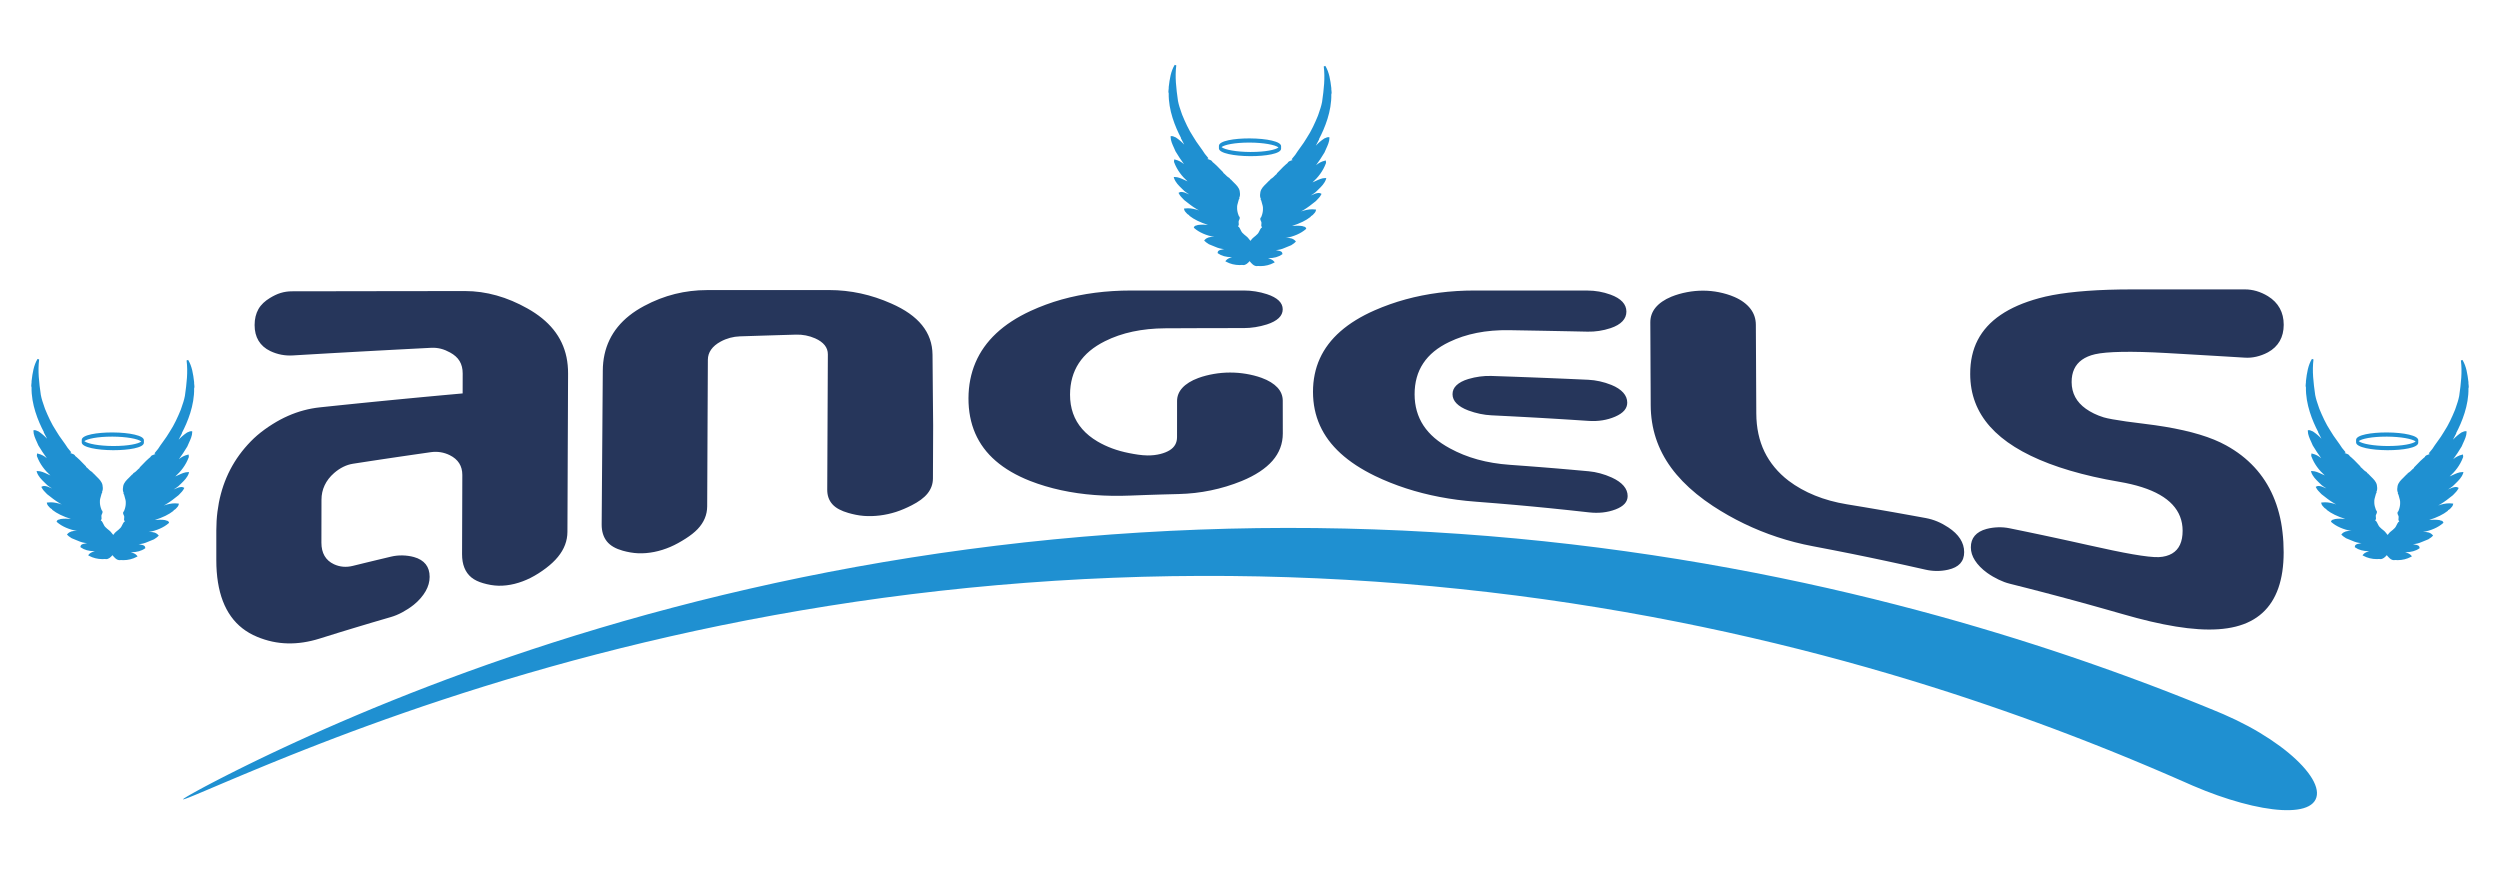
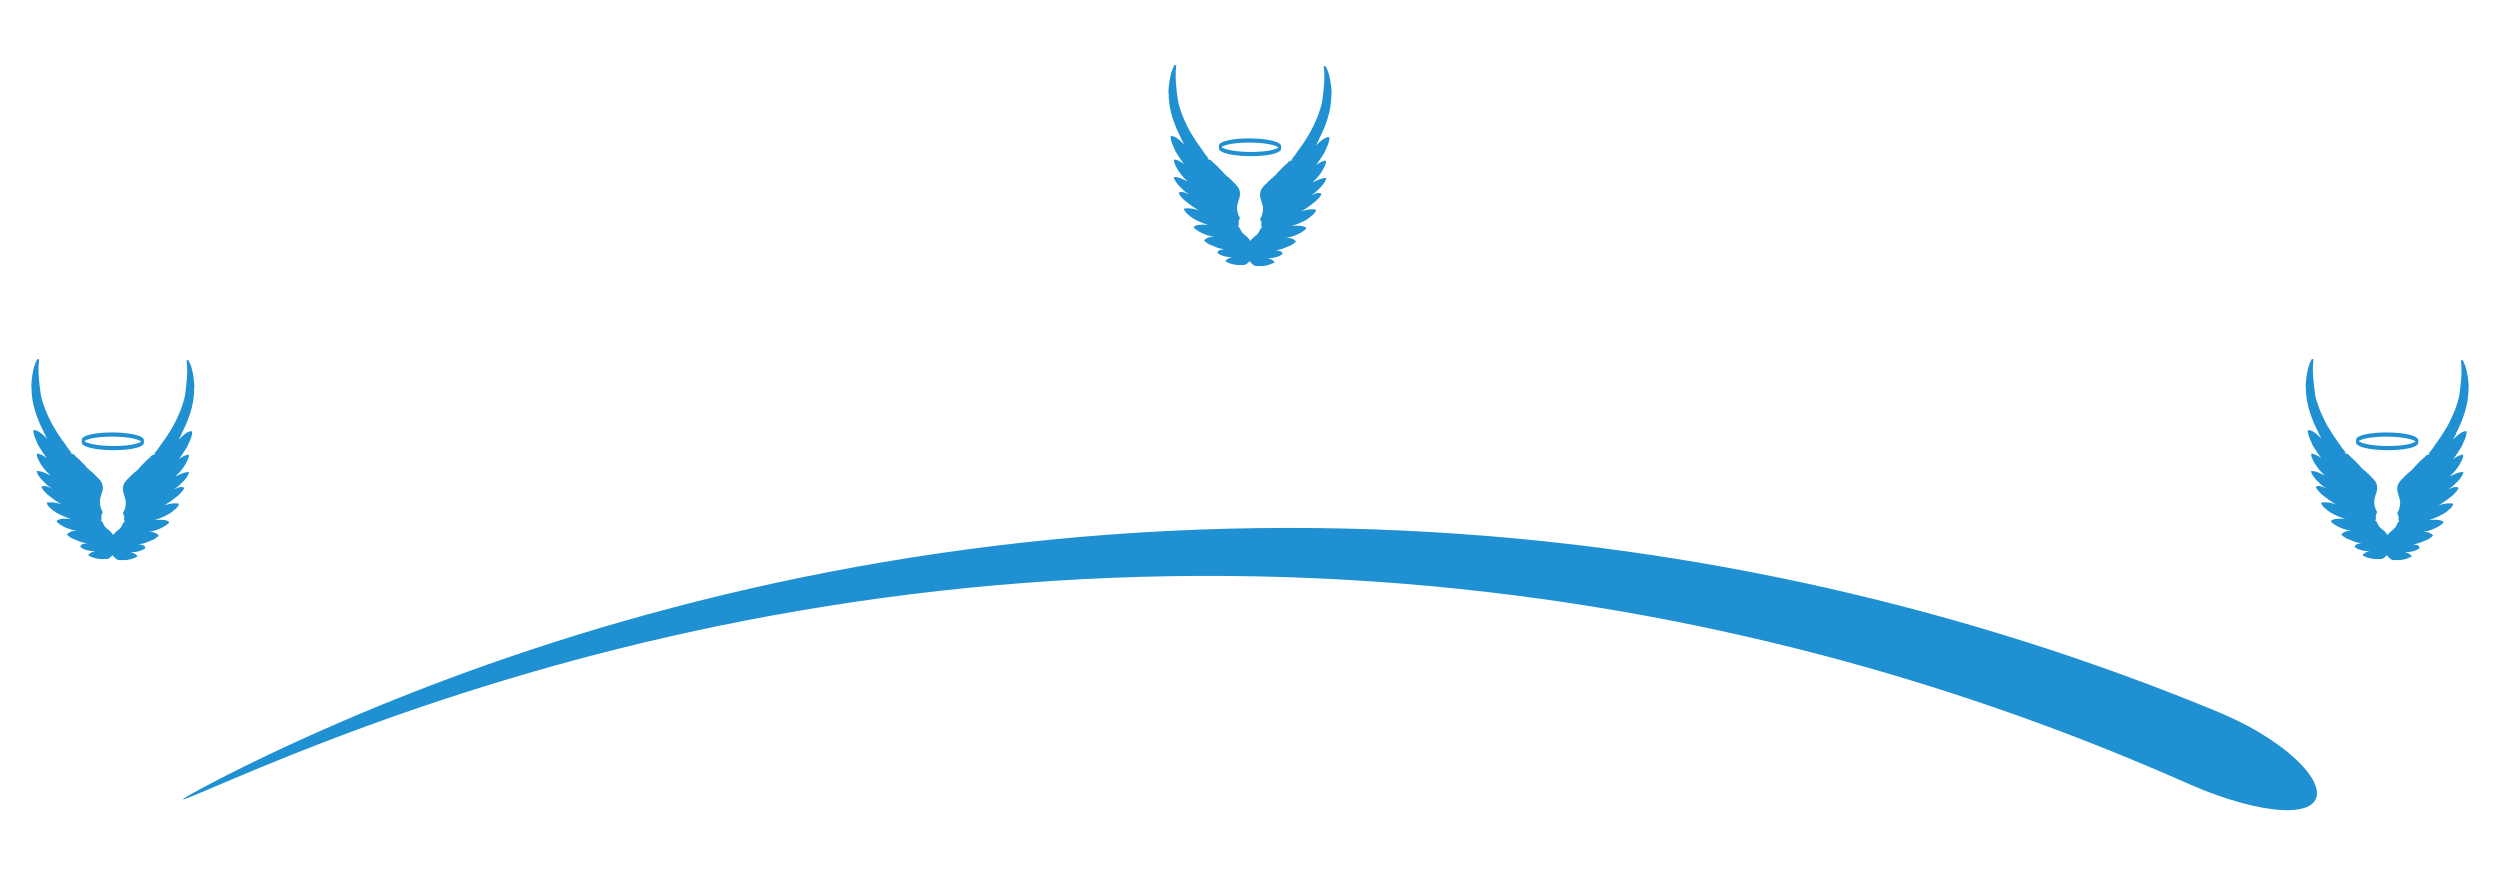
<svg xmlns="http://www.w3.org/2000/svg" version="1.1" id="Layer_1" x="0px" y="0px" width="200px" height="70px" viewBox="0 0 200 70" style="enable-background:new 0 0 200 70;" xml:space="preserve">
  <path id="color2" style="fill:#1F90D1;" d="M99.995,12.492l0.073,0h0.001c1.156,0,2.406-0.185,2.418-0.592l0.001-0.201  c0.001-0.185-0.25-0.338-0.747-0.454c-0.456-0.107-1.073-0.168-1.736-0.172l-0.073-0.001c-1.163,0-2.415,0.186-2.418,0.596  l-0.001,0.202C97.519,12.268,98.766,12.484,99.995,12.492z M99.933,11.407h0.069c1.06,0.007,2.009,0.171,2.278,0.39  c-0.237,0.186-1.04,0.361-2.213,0.361h-0.069c-1.061-0.007-2.009-0.171-2.278-0.39C97.957,11.583,98.759,11.407,99.933,11.407z   M93.497,7.463c-0.036-0.094-0.024-0.199-0.01-0.301c0.008-0.067,0.016-0.13,0.011-0.189l-0.001-0.007l0.001-0.007  c0.076-0.644,0.169-1.263,0.479-1.773l0.126,0.043c-0.117,0.925-0.007,1.836,0.136,2.842c0.063,0.331,0.166,0.628,0.276,0.942  l0.062,0.176c0.228,0.551,0.511,1.191,0.884,1.752c0.148,0.264,0.337,0.524,0.52,0.777c0.139,0.193,0.284,0.393,0.404,0.586  l0.267,0.326c0.008,0.007,0.015,0.017,0.022,0.028l-0.085,0.064c0.01,0.003,0.021,0.007,0.027,0.007l0.027,0l0.013,0.007  c0.035,0.018,0.07,0.03,0.104,0.041c0.07,0.023,0.143,0.048,0.205,0.125l0.01,0.012l0.004,0.015  c0.005,0.021,0.054,0.059,0.087,0.085c0.024,0.018,0.048,0.037,0.065,0.053c0.157,0.132,0.299,0.281,0.437,0.425  c0.087,0.091,0.174,0.183,0.265,0.269l0.035,0.034l-0.014,0.03l0.019,0.014c0.072,0.051,0.131,0.111,0.189,0.169  c0.067,0.067,0.129,0.13,0.201,0.175c0.104,0.049,0.146,0.112,0.156,0.178l0.025-0.035l0.057,0.066  c0.064,0.075,0.138,0.146,0.215,0.22c0.192,0.185,0.392,0.378,0.458,0.655c0.027,0.162,0.048,0.322-0.003,0.483l-0.014,0.046  l-0.027,0.001c0.018,0.027,0.027,0.055,0.021,0.085c-0.005,0.027-0.02,0.051-0.043,0.07c-0.016,0.072-0.038,0.148-0.06,0.22  c-0.041,0.139-0.084,0.282-0.079,0.404l0.004,0.094l-0.006-0.003c0.008,0.194,0.047,0.375,0.119,0.554l0.024,0.06l-0.007,0.003  l0.002,0.002c0.132,0.095,0.068,0.227,0.026,0.316c-0.025,0.053-0.051,0.107-0.041,0.144l0.003,0.015l-0.003,0.014  c-0.003,0.02,0.002,0.054,0.007,0.085c0.01,0.063,0.027,0.172-0.052,0.222l0.004,0.017l0.005,0.021l0.005,0.026l0.037-0.014  l0.03,0.042c0.055,0.078,0.091,0.152,0.126,0.224c0.05,0.102,0.092,0.191,0.182,0.269l0.08,0.07l-0.006,0.002  c0.032,0.027,0.064,0.054,0.098,0.08c0.107,0.084,0.219,0.172,0.307,0.298c0.043,0.058,0.081,0.102,0.115,0.141  c0.003,0.004,0.006,0.007,0.01,0.011c0.018-0.021,0.036-0.043,0.055-0.069c0.088-0.126,0.2-0.213,0.307-0.298  c0.034-0.026,0.066-0.053,0.098-0.08l-0.006-0.003l0.08-0.07c0.089-0.079,0.132-0.167,0.182-0.269  c0.034-0.072,0.07-0.146,0.126-0.223l0.03-0.042l0.037,0.013l0.006-0.026l0.005-0.021l0.004-0.017  c-0.08-0.05-0.063-0.159-0.052-0.222c0.005-0.03,0.01-0.065,0.007-0.084l-0.003-0.015l0.004-0.014  c0.009-0.037-0.017-0.091-0.042-0.144c-0.043-0.088-0.106-0.221,0.026-0.315l0.002-0.002l-0.007-0.003l0.024-0.059  c0.072-0.179,0.111-0.359,0.119-0.553l-0.006,0.002l0.004-0.094c0.005-0.122-0.037-0.265-0.079-0.404  c-0.021-0.073-0.044-0.149-0.059-0.221c-0.023-0.019-0.038-0.043-0.043-0.07c-0.006-0.029,0.004-0.058,0.021-0.085l-0.027-0.001  l-0.015-0.046c-0.051-0.161-0.03-0.32-0.002-0.482c0.066-0.277,0.266-0.47,0.458-0.655c0.077-0.074,0.15-0.144,0.215-0.219  l0.057-0.066l0.024,0.035c0.011-0.066,0.053-0.129,0.156-0.178c0.072-0.045,0.135-0.108,0.201-0.175  c0.059-0.058,0.118-0.118,0.189-0.169l0.02-0.014l-0.015-0.03l0.035-0.034c0.091-0.087,0.178-0.178,0.265-0.27  c0.138-0.144,0.279-0.292,0.436-0.425c0.017-0.016,0.041-0.035,0.065-0.053c0.032-0.025,0.082-0.063,0.087-0.085l0.003-0.015  l0.01-0.012c0.063-0.077,0.135-0.101,0.205-0.125c0.033-0.011,0.068-0.023,0.103-0.041l0.015-0.007l0.026,0.001  c0.005-0.001,0.018-0.004,0.027-0.007l-0.086-0.064c0.009-0.011,0.016-0.02,0.023-0.028l0.267-0.326  c0.121-0.193,0.265-0.392,0.404-0.585c0.183-0.253,0.372-0.513,0.521-0.777c0.373-0.562,0.656-1.201,0.884-1.752l0.062-0.176  c0.109-0.314,0.213-0.611,0.276-0.943c0.143-1.006,0.251-1.917,0.135-2.842l0.126-0.044c0.31,0.51,0.403,1.13,0.479,1.773  l0.001,0.007l-0.001,0.007c-0.006,0.058,0.003,0.122,0.011,0.189c0.013,0.102,0.026,0.207-0.011,0.301  c0.027,1.353-0.516,2.687-0.984,3.578l0.009,0.024l-0.017,0.029c-0.073,0.126-0.137,0.255-0.198,0.379  c-0.016,0.032-0.032,0.063-0.048,0.095c0.201-0.216,0.426-0.408,0.672-0.572l0.008-0.006l0.01-0.003  c0.04-0.012,0.076-0.028,0.109-0.044c0.06-0.027,0.121-0.055,0.19-0.055c0.014,0,0.026,0.001,0.04,0.003l0.058,0.009v0.059  c-0.001,0.289-0.142,0.593-0.266,0.861c-0.048,0.104-0.094,0.202-0.129,0.293c-0.208,0.361-0.449,0.705-0.675,1.018  c0.204-0.173,0.453-0.304,0.706-0.361l0.075-0.017l0.007,0.077l0.01,0.106l0.001,0.015l-0.006,0.014  c-0.241,0.655-0.65,1.161-1.077,1.542c0.009-0.004,0.018-0.008,0.027-0.012c0.076-0.031,0.153-0.067,0.231-0.104  c0.244-0.113,0.496-0.231,0.749-0.231h0.095l-0.022,0.09c-0.114,0.339-0.366,0.585-0.61,0.822l-0.093,0.091  c-0.151,0.159-0.324,0.279-0.51,0.387c0.125-0.054,0.252-0.106,0.382-0.154l0.004-0.001l0.01-0.003  c0.075-0.019,0.153-0.039,0.231-0.039c0.064,0,0.121,0.014,0.171,0.041l0.057,0.032l-0.029,0.058  c-0.09,0.18-0.224,0.314-0.353,0.444c-0.029,0.03-0.06,0.06-0.088,0.089c-0.335,0.267-0.645,0.512-1.016,0.73  c-0.052,0.033-0.104,0.061-0.153,0.085c0.291-0.099,0.588-0.173,0.892-0.173c0.081,0,0.161,0.005,0.239,0.016l0.073,0.009  l-0.016,0.073c-0.028,0.127-0.114,0.215-0.191,0.292c-0.022,0.023-0.045,0.045-0.064,0.068c-0.032,0.031-0.065,0.05-0.095,0.066  c-0.027,0.015-0.059,0.032-0.061,0.046l-0.004,0.027l-0.021,0.017c-0.352,0.278-0.836,0.515-1.473,0.72  c0.133-0.013,0.27-0.021,0.405-0.021c0.146,0,0.284,0.009,0.413,0.028l0.019,0.002l0.018,0.014c0.008,0.006,0.042,0.013,0.063,0.018  c0.07,0.014,0.177,0.036,0.207,0.143l0.012,0.042l-0.032,0.028c-0.39,0.342-0.97,0.596-1.61,0.707  c0.045-0.002,0.09-0.004,0.135-0.004c0.195,0,0.444,0.027,0.639,0.239l0.041,0.045l-0.04,0.046  c-0.066,0.076-0.156,0.134-0.235,0.185c-0.035,0.023-0.069,0.044-0.098,0.066l-0.007,0.005l-0.009,0.003l-0.508,0.208  c-0.229,0.104-0.468,0.164-0.724,0.18c0.027,0.004,0.054,0.007,0.08,0.01l0.009,0.001l0.009,0.003  c0.032,0.013,0.076,0.02,0.122,0.029c0.13,0.023,0.307,0.057,0.32,0.239l0.003,0.039l-0.032,0.022  c-0.274,0.196-0.646,0.299-1.074,0.299c-0.019,0-0.036,0-0.054,0c0.192,0.057,0.382,0.123,0.495,0.269l0.049,0.063l-0.07,0.038  c-0.313,0.17-0.689,0.264-1.063,0.264c-0.071,0-0.14-0.003-0.207-0.01c-0.032,0.007-0.063,0.011-0.094,0.011  c-0.238,0-0.418-0.205-0.576-0.399c-0.141,0.166-0.302,0.316-0.506,0.316c-0.031,0-0.063-0.003-0.094-0.011  c-0.067,0.007-0.137,0.01-0.208,0.01c-0.373,0-0.751-0.093-1.063-0.264l-0.07-0.038l0.049-0.063  c0.113-0.145,0.303-0.212,0.495-0.269c-0.018,0-0.036,0.001-0.054,0.001c-0.428,0-0.8-0.104-1.075-0.299l-0.031-0.022l0.002-0.039  c0.014-0.182,0.191-0.215,0.32-0.239c0.046-0.008,0.09-0.016,0.123-0.029l0.008-0.003l0.009-0.001  c0.026-0.003,0.053-0.006,0.08-0.01c-0.256-0.016-0.495-0.076-0.724-0.18l-0.508-0.207l-0.008-0.004l-0.007-0.005  c-0.029-0.021-0.062-0.043-0.097-0.066c-0.08-0.052-0.17-0.11-0.236-0.186l-0.04-0.045l0.041-0.045  c0.194-0.212,0.443-0.24,0.639-0.24c0.045,0,0.09,0.002,0.135,0.004c-0.642-0.111-1.221-0.365-1.611-0.708l-0.032-0.028l0.012-0.042  c0.031-0.108,0.137-0.13,0.207-0.144c0.022-0.004,0.055-0.011,0.063-0.018l0.018-0.014L95.821,18  c0.129-0.018,0.269-0.028,0.413-0.028c0.136,0,0.272,0.008,0.405,0.021c-0.637-0.205-1.122-0.442-1.473-0.719l-0.021-0.017  l-0.003-0.027c-0.002-0.014-0.033-0.031-0.061-0.046c-0.029-0.016-0.062-0.034-0.094-0.065c-0.02-0.023-0.042-0.045-0.064-0.068  c-0.077-0.078-0.163-0.165-0.19-0.292l-0.016-0.072l0.074-0.009c0.078-0.011,0.159-0.016,0.239-0.016  c0.303,0,0.601,0.074,0.892,0.173c-0.05-0.024-0.102-0.052-0.153-0.085c-0.372-0.218-0.681-0.464-1.016-0.73  c-0.029-0.03-0.059-0.06-0.088-0.089c-0.129-0.13-0.263-0.264-0.353-0.444l-0.029-0.059l0.057-0.031  c0.05-0.028,0.106-0.042,0.17-0.042c0.079,0,0.157,0.02,0.232,0.039l0.01,0.002l0.003,0.002c0.13,0.048,0.256,0.1,0.382,0.154  c-0.185-0.107-0.358-0.229-0.509-0.387l-0.093-0.091c-0.244-0.238-0.496-0.483-0.61-0.822L93.9,14.161h0.095  c0.253,0,0.505,0.118,0.749,0.231c0.079,0.037,0.156,0.073,0.231,0.104c0.009,0.003,0.019,0.008,0.028,0.012  c-0.427-0.381-0.836-0.888-1.078-1.542l-0.005-0.014l0.001-0.016l0.009-0.105l0.007-0.078l0.076,0.017  c0.252,0.056,0.502,0.187,0.706,0.361c-0.226-0.314-0.466-0.658-0.675-1.018c-0.036-0.092-0.081-0.19-0.129-0.293  c-0.124-0.269-0.264-0.573-0.265-0.862v-0.058l0.058-0.009c0.013-0.002,0.026-0.003,0.04-0.003c0.069,0,0.131,0.029,0.191,0.056  c0.033,0.016,0.069,0.032,0.109,0.044l0.01,0.003l0.008,0.005c0.246,0.165,0.47,0.356,0.671,0.573  c-0.015-0.032-0.031-0.063-0.047-0.095c-0.062-0.125-0.125-0.253-0.199-0.38l-0.017-0.029l0.01-0.023  C94.014,10.15,93.47,8.816,93.497,7.463z M9.021,36.015l0.073,0c0,0,0,0,0,0c1.156,0,2.406-0.185,2.417-0.592l0.002-0.201  c0.001-0.185-0.25-0.338-0.747-0.454c-0.457-0.107-1.074-0.168-1.736-0.172l-0.073,0c-1.163,0-2.416,0.186-2.418,0.596l-0.001,0.202  C6.545,35.792,7.792,36.008,9.021,36.015z M8.959,34.93h0.069c1.061,0.007,2.009,0.171,2.278,0.39  c-0.238,0.186-1.04,0.361-2.213,0.361H9.024c-1.061-0.007-2.009-0.171-2.278-0.39C6.983,35.106,7.786,34.93,8.959,34.93z   M13.26,40.355c-0.052,0.033-0.103,0.06-0.153,0.085c0.291-0.099,0.588-0.173,0.892-0.173c0.081,0,0.161,0.005,0.239,0.016  l0.074,0.009l-0.016,0.073c-0.028,0.127-0.114,0.215-0.19,0.292c-0.022,0.023-0.044,0.045-0.065,0.068  c-0.032,0.031-0.065,0.049-0.094,0.065c-0.027,0.015-0.059,0.032-0.061,0.046l-0.003,0.027l-0.021,0.017  c-0.351,0.278-0.836,0.515-1.473,0.72c0.133-0.013,0.27-0.021,0.405-0.021c0.145,0,0.284,0.01,0.414,0.028l0.017,0.003l0.019,0.014  c0.008,0.006,0.041,0.013,0.063,0.018c0.071,0.014,0.177,0.036,0.208,0.144l0.011,0.042l-0.032,0.028  c-0.39,0.342-0.969,0.596-1.61,0.707c0.045-0.002,0.09-0.004,0.135-0.004c0.195,0,0.445,0.027,0.639,0.239l0.042,0.045l-0.04,0.046  c-0.067,0.076-0.157,0.134-0.236,0.186c-0.035,0.023-0.069,0.045-0.098,0.066l-0.007,0.005l-0.008,0.004l-0.508,0.207  c-0.228,0.104-0.467,0.164-0.724,0.18c0.027,0.004,0.054,0.007,0.08,0.01l0.009,0.001l0.009,0.003  c0.033,0.013,0.076,0.021,0.123,0.029c0.13,0.024,0.307,0.057,0.32,0.239l0.003,0.038l-0.032,0.022  c-0.275,0.195-0.647,0.299-1.075,0.299c-0.017,0-0.036,0-0.054,0c0.193,0.057,0.382,0.123,0.495,0.268l0.049,0.063l-0.07,0.039  c-0.312,0.17-0.689,0.264-1.063,0.264c-0.07,0-0.14-0.003-0.207-0.01c-0.032,0.008-0.063,0.011-0.094,0.011  c-0.238,0-0.418-0.205-0.576-0.399c-0.141,0.165-0.302,0.316-0.506,0.316c-0.031,0-0.063-0.003-0.094-0.011  c-0.067,0.007-0.137,0.01-0.208,0.01c-0.373,0-0.751-0.094-1.063-0.264l-0.07-0.038L7.1,44.362c0.113-0.146,0.303-0.211,0.495-0.269  c-0.018,0-0.036,0.001-0.054,0.001c-0.428,0-0.8-0.104-1.075-0.299l-0.031-0.022l0.002-0.038c0.014-0.183,0.191-0.216,0.32-0.24  c0.046-0.008,0.09-0.016,0.123-0.029l0.009-0.003l0.009-0.001c0.026-0.003,0.053-0.006,0.08-0.01  c-0.257-0.016-0.496-0.076-0.724-0.18l-0.508-0.208l-0.008-0.003L5.73,43.056c-0.029-0.021-0.062-0.043-0.097-0.066  c-0.08-0.052-0.17-0.11-0.236-0.186l-0.04-0.045l0.041-0.045c0.194-0.212,0.443-0.24,0.639-0.24c0.044,0,0.089,0.001,0.135,0.004  c-0.642-0.111-1.221-0.365-1.611-0.707l-0.032-0.028l0.012-0.042c0.031-0.108,0.137-0.13,0.208-0.144  c0.021-0.005,0.055-0.012,0.063-0.018l0.018-0.014l0.018-0.003c0.129-0.018,0.269-0.028,0.413-0.028  c0.136,0,0.272,0.008,0.405,0.021c-0.637-0.205-1.121-0.442-1.473-0.719l-0.022-0.017l-0.003-0.028  c-0.002-0.014-0.033-0.031-0.061-0.046c-0.029-0.016-0.062-0.034-0.094-0.065c-0.02-0.023-0.043-0.045-0.065-0.068  c-0.077-0.078-0.163-0.166-0.19-0.292l-0.016-0.072L3.815,40.2c0.078-0.011,0.159-0.016,0.239-0.016  c0.303,0,0.601,0.074,0.892,0.173c-0.051-0.024-0.102-0.052-0.154-0.085c-0.371-0.218-0.681-0.464-1.015-0.73  c-0.029-0.03-0.059-0.06-0.088-0.089c-0.129-0.13-0.263-0.264-0.353-0.444l-0.029-0.058l0.057-0.031  c0.05-0.028,0.105-0.042,0.17-0.042c0.079,0,0.157,0.02,0.232,0.039l0.01,0.003L3.78,38.92c0.13,0.048,0.256,0.1,0.382,0.154  c-0.186-0.107-0.358-0.229-0.509-0.387l-0.093-0.091c-0.244-0.238-0.496-0.483-0.61-0.822l-0.022-0.089h0.095  c0.253,0,0.505,0.118,0.749,0.231c0.079,0.037,0.156,0.073,0.231,0.104c0.009,0.004,0.019,0.008,0.028,0.012  c-0.427-0.381-0.836-0.888-1.078-1.542l-0.005-0.014l0.001-0.016l0.009-0.105l0.007-0.078l0.076,0.017  c0.252,0.056,0.502,0.187,0.705,0.361c-0.226-0.313-0.466-0.658-0.675-1.018c-0.036-0.091-0.081-0.19-0.129-0.293  c-0.124-0.269-0.264-0.573-0.265-0.862v-0.058l0.057-0.009c0.014-0.002,0.027-0.003,0.04-0.003c0.069,0,0.131,0.029,0.191,0.056  c0.033,0.016,0.069,0.032,0.109,0.044l0.01,0.003l0.008,0.006c0.246,0.165,0.47,0.356,0.671,0.573  c-0.015-0.032-0.031-0.063-0.047-0.095c-0.062-0.125-0.125-0.253-0.199-0.38l-0.017-0.029l0.01-0.023  c-0.468-0.891-1.012-2.224-0.985-3.578c-0.036-0.094-0.023-0.199-0.01-0.301c0.008-0.067,0.016-0.13,0.011-0.188l-0.001-0.007  l0.001-0.007c0.076-0.644,0.169-1.263,0.479-1.773l0.126,0.043c-0.117,0.925-0.007,1.836,0.136,2.842  c0.063,0.332,0.167,0.629,0.276,0.942l0.061,0.176c0.228,0.551,0.511,1.191,0.884,1.752c0.148,0.264,0.337,0.524,0.52,0.777  c0.139,0.193,0.283,0.393,0.404,0.586l0.267,0.326c0.007,0.007,0.015,0.017,0.022,0.028l-0.085,0.064  c0.01,0.003,0.021,0.007,0.027,0.007l0.027,0l0.014,0.007c0.035,0.018,0.069,0.03,0.103,0.041c0.07,0.023,0.142,0.048,0.204,0.125  l0.01,0.012l0.003,0.015c0.005,0.021,0.054,0.059,0.087,0.085c0.024,0.018,0.048,0.037,0.065,0.053  c0.157,0.132,0.299,0.281,0.437,0.425c0.087,0.091,0.174,0.183,0.265,0.27l0.035,0.033l-0.014,0.03l0.019,0.014  c0.072,0.051,0.131,0.111,0.189,0.169c0.067,0.067,0.129,0.13,0.201,0.175c0.104,0.049,0.146,0.112,0.156,0.178l0.025-0.035  l0.057,0.066c0.065,0.075,0.137,0.145,0.215,0.22c0.192,0.186,0.392,0.378,0.458,0.655c0.028,0.163,0.049,0.322-0.003,0.483  L8.18,39.32l-0.027,0.001c0.018,0.027,0.027,0.056,0.021,0.085c-0.005,0.027-0.02,0.051-0.043,0.07  c-0.016,0.072-0.038,0.148-0.06,0.221c-0.041,0.139-0.083,0.283-0.079,0.404l0.004,0.094l-0.006-0.002  c0.008,0.194,0.047,0.375,0.119,0.554l0.024,0.06l-0.007,0.003l0.002,0.002c0.132,0.094,0.068,0.228,0.026,0.316  c-0.025,0.053-0.051,0.107-0.042,0.143l0.003,0.015l-0.003,0.014c-0.003,0.019,0.002,0.054,0.007,0.084  c0.01,0.063,0.027,0.172-0.053,0.222l0.004,0.017l0.005,0.021l0.005,0.026l0.037-0.013l0.03,0.042  c0.055,0.078,0.091,0.152,0.126,0.224c0.05,0.102,0.092,0.19,0.182,0.269l0.08,0.07l-0.006,0.002  c0.032,0.027,0.064,0.054,0.098,0.08c0.108,0.084,0.219,0.172,0.308,0.298c0.043,0.058,0.081,0.102,0.115,0.141  c0.003,0.004,0.006,0.008,0.01,0.011c0.017-0.021,0.035-0.044,0.055-0.069c0.088-0.126,0.199-0.213,0.307-0.298  c0.034-0.026,0.066-0.053,0.098-0.08l-0.006-0.003l0.08-0.07c0.089-0.079,0.132-0.167,0.182-0.27  c0.035-0.072,0.071-0.146,0.126-0.223l0.03-0.042l0.037,0.013l0.006-0.026l0.005-0.021l0.004-0.017  c-0.08-0.05-0.063-0.159-0.052-0.222c0.005-0.031,0.01-0.065,0.007-0.084l-0.003-0.015l0.004-0.014  c0.009-0.037-0.017-0.091-0.042-0.144c-0.042-0.088-0.106-0.221,0.026-0.315l0.003-0.002l-0.007-0.003l0.024-0.06  c0.072-0.179,0.111-0.359,0.119-0.553l-0.006,0.002l0.004-0.094c0.005-0.122-0.037-0.265-0.079-0.404  c-0.022-0.073-0.044-0.149-0.059-0.221c-0.023-0.019-0.038-0.043-0.043-0.07c-0.006-0.029,0.004-0.058,0.021-0.085l-0.027-0.001  l-0.014-0.046c-0.051-0.161-0.03-0.32-0.002-0.482c0.066-0.277,0.266-0.47,0.458-0.655c0.077-0.074,0.15-0.145,0.215-0.219  l0.057-0.066l0.025,0.035c0.01-0.066,0.052-0.129,0.156-0.178c0.072-0.045,0.135-0.108,0.201-0.175  c0.058-0.058,0.118-0.118,0.189-0.169l0.02-0.014l-0.015-0.03l0.035-0.034c0.09-0.087,0.178-0.178,0.265-0.27  c0.137-0.144,0.279-0.292,0.436-0.425c0.017-0.016,0.041-0.035,0.064-0.053c0.033-0.025,0.083-0.063,0.087-0.084l0.003-0.015  l0.01-0.012c0.062-0.077,0.135-0.102,0.205-0.125c0.033-0.011,0.068-0.023,0.103-0.041l0.014-0.007l0.027,0  c0.005,0,0.018-0.004,0.027-0.007l-0.085-0.064c0.008-0.011,0.015-0.02,0.023-0.028l0.267-0.326  c0.121-0.193,0.265-0.393,0.405-0.586c0.182-0.252,0.371-0.513,0.52-0.777c0.373-0.562,0.656-1.201,0.884-1.752l0.061-0.176  c0.11-0.314,0.213-0.611,0.276-0.943c0.143-1.006,0.252-1.917,0.136-2.842l0.125-0.044c0.31,0.51,0.403,1.13,0.478,1.774  l0.001,0.007l-0.001,0.007c-0.006,0.058,0.003,0.122,0.011,0.189c0.013,0.102,0.026,0.207-0.011,0.301  c0.027,1.354-0.517,2.687-0.985,3.578l0.01,0.024l-0.017,0.029c-0.073,0.126-0.137,0.255-0.199,0.379  c-0.016,0.032-0.031,0.063-0.047,0.095c0.201-0.216,0.425-0.408,0.671-0.572l0.008-0.006l0.01-0.003  c0.04-0.012,0.076-0.029,0.109-0.044c0.06-0.027,0.122-0.055,0.191-0.055c0.013,0,0.026,0.001,0.04,0.003l0.057,0.009v0.059  c-0.001,0.289-0.141,0.593-0.265,0.861c-0.048,0.104-0.094,0.202-0.129,0.293c-0.208,0.361-0.45,0.705-0.675,1.018  c0.203-0.173,0.453-0.304,0.706-0.361l0.076-0.017l0.007,0.077l0.009,0.106l0.001,0.015l-0.005,0.014  c-0.241,0.655-0.651,1.161-1.078,1.542c0.009-0.004,0.018-0.008,0.028-0.012c0.075-0.031,0.152-0.067,0.231-0.104  c0.244-0.113,0.496-0.231,0.749-0.231h0.095l-0.023,0.09c-0.114,0.339-0.366,0.584-0.61,0.822L14.4,38.77  c-0.151,0.159-0.324,0.279-0.509,0.387c0.125-0.054,0.252-0.105,0.381-0.154l0.003-0.001l0.01-0.003  c0.076-0.019,0.153-0.039,0.232-0.039c0.065,0,0.121,0.014,0.171,0.042l0.057,0.031l-0.029,0.058  c-0.09,0.18-0.223,0.314-0.353,0.444c-0.029,0.03-0.059,0.059-0.088,0.089C13.94,39.891,13.631,40.137,13.26,40.355z   M190.969,36.015l0.072,0c0,0,0,0,0.001,0c1.156,0,2.406-0.185,2.418-0.592l0.001-0.201c0.002-0.185-0.25-0.338-0.746-0.454  c-0.457-0.107-1.074-0.168-1.736-0.172l-0.073,0c-1.163,0-2.416,0.186-2.419,0.596v0.202  C188.492,35.792,189.739,36.008,190.969,36.015z M190.907,34.93h0.069c1.059,0.007,2.008,0.171,2.277,0.39  c-0.237,0.186-1.04,0.361-2.214,0.361h-0.069c-1.061-0.007-2.008-0.171-2.277-0.39C188.931,35.106,189.732,34.93,190.907,34.93z   M197.477,31.069c0.026,1.354-0.517,2.687-0.985,3.578l0.009,0.024l-0.017,0.029c-0.073,0.126-0.137,0.255-0.198,0.379  c-0.016,0.032-0.031,0.063-0.047,0.095c0.2-0.216,0.425-0.408,0.671-0.572l0.008-0.006l0.01-0.003  c0.04-0.012,0.075-0.029,0.109-0.044c0.06-0.027,0.122-0.055,0.191-0.055c0.014,0,0.026,0.001,0.04,0.003l0.058,0.009v0.059  c-0.001,0.289-0.142,0.593-0.266,0.861c-0.048,0.104-0.093,0.202-0.129,0.293c-0.208,0.361-0.449,0.705-0.675,1.018  c0.204-0.173,0.454-0.304,0.706-0.361l0.075-0.017l0.008,0.077l0.009,0.106l0.001,0.015l-0.006,0.014  c-0.241,0.655-0.65,1.161-1.077,1.542c0.009-0.004,0.019-0.008,0.027-0.012c0.076-0.031,0.152-0.067,0.231-0.104  c0.244-0.113,0.496-0.231,0.749-0.231h0.095l-0.022,0.09c-0.113,0.339-0.366,0.584-0.61,0.822l-0.093,0.091  c-0.151,0.159-0.324,0.279-0.51,0.387c0.125-0.054,0.252-0.105,0.382-0.154l0.004-0.001l0.009-0.003  c0.076-0.019,0.154-0.039,0.232-0.039c0.066,0,0.121,0.014,0.171,0.042l0.057,0.031l-0.029,0.058  c-0.09,0.18-0.224,0.314-0.353,0.444c-0.029,0.03-0.059,0.059-0.088,0.089c-0.335,0.267-0.645,0.512-1.016,0.73  c-0.052,0.033-0.104,0.06-0.153,0.085c0.291-0.099,0.588-0.173,0.892-0.173c0.081,0,0.161,0.005,0.239,0.016l0.073,0.009  l-0.016,0.073c-0.027,0.127-0.114,0.215-0.19,0.292c-0.023,0.023-0.044,0.045-0.064,0.068c-0.032,0.031-0.065,0.049-0.095,0.065  c-0.027,0.015-0.059,0.032-0.061,0.046l-0.004,0.027l-0.021,0.017c-0.352,0.278-0.836,0.515-1.473,0.72  c0.133-0.013,0.269-0.021,0.405-0.021c0.145,0,0.284,0.01,0.413,0.028l0.019,0.003l0.018,0.014c0.009,0.006,0.042,0.013,0.064,0.018  c0.07,0.014,0.177,0.036,0.207,0.144l0.012,0.042l-0.032,0.028c-0.39,0.342-0.969,0.596-1.61,0.707  c0.045-0.002,0.09-0.004,0.135-0.004c0.195,0,0.445,0.027,0.639,0.239l0.041,0.045l-0.039,0.046  c-0.067,0.076-0.157,0.134-0.237,0.186c-0.035,0.023-0.068,0.045-0.097,0.066l-0.008,0.005l-0.008,0.004l-0.508,0.207  c-0.229,0.104-0.468,0.164-0.724,0.18c0.027,0.004,0.054,0.007,0.08,0.01l0.009,0.001l0.008,0.003  c0.033,0.013,0.077,0.021,0.123,0.029c0.13,0.024,0.307,0.057,0.32,0.239l0.003,0.038l-0.031,0.022  c-0.276,0.195-0.648,0.299-1.075,0.299c-0.019,0-0.036,0-0.054,0c0.192,0.057,0.382,0.123,0.495,0.268l0.049,0.063l-0.07,0.039  c-0.313,0.17-0.689,0.264-1.063,0.264c-0.07,0-0.14-0.003-0.207-0.01c-0.032,0.008-0.064,0.011-0.095,0.011  c-0.238,0-0.418-0.205-0.575-0.399c-0.142,0.165-0.303,0.316-0.507,0.316c-0.031,0-0.063-0.003-0.094-0.011  c-0.067,0.007-0.138,0.01-0.208,0.01c-0.373,0-0.751-0.094-1.063-0.264l-0.07-0.038l0.049-0.063  c0.113-0.146,0.303-0.211,0.495-0.269c-0.018,0-0.035,0.001-0.054,0.001c-0.428,0-0.8-0.104-1.075-0.299l-0.031-0.022l0.003-0.038  c0.014-0.183,0.19-0.216,0.32-0.24c0.046-0.008,0.09-0.016,0.122-0.029l0.009-0.003l0.009-0.001c0.026-0.003,0.053-0.006,0.08-0.01  c-0.257-0.016-0.495-0.076-0.724-0.18l-0.508-0.208l-0.008-0.003l-0.008-0.005c-0.028-0.021-0.063-0.043-0.097-0.066  c-0.08-0.052-0.17-0.11-0.237-0.186l-0.039-0.045l0.041-0.045c0.193-0.212,0.442-0.24,0.639-0.24c0.044,0,0.09,0.001,0.135,0.004  c-0.642-0.111-1.221-0.365-1.61-0.707l-0.032-0.028l0.012-0.042c0.03-0.108,0.137-0.13,0.207-0.144  c0.021-0.005,0.055-0.012,0.064-0.018l0.018-0.014l0.018-0.003c0.13-0.018,0.269-0.028,0.414-0.028c0.136,0,0.271,0.008,0.404,0.021  c-0.636-0.205-1.121-0.442-1.472-0.719l-0.022-0.017l-0.003-0.028c-0.002-0.014-0.033-0.031-0.061-0.046  c-0.029-0.016-0.063-0.034-0.095-0.065c-0.021-0.023-0.042-0.045-0.065-0.068c-0.076-0.078-0.162-0.166-0.19-0.292l-0.017-0.072  l0.074-0.009c0.078-0.011,0.158-0.016,0.239-0.016c0.304,0,0.6,0.074,0.892,0.173c-0.051-0.024-0.102-0.052-0.153-0.085  c-0.371-0.218-0.682-0.464-1.016-0.73c-0.028-0.03-0.059-0.06-0.088-0.089c-0.129-0.13-0.264-0.264-0.352-0.444l-0.029-0.058  l0.057-0.031c0.05-0.028,0.106-0.042,0.171-0.042c0.078,0,0.156,0.02,0.231,0.039l0.01,0.003l0.004,0.001  c0.13,0.048,0.257,0.1,0.381,0.154c-0.185-0.107-0.357-0.229-0.509-0.387l-0.093-0.091c-0.244-0.238-0.497-0.483-0.611-0.822  l-0.021-0.089h0.094c0.254,0,0.506,0.118,0.75,0.231c0.078,0.037,0.155,0.073,0.23,0.104c0.01,0.004,0.02,0.008,0.028,0.012  c-0.428-0.381-0.836-0.888-1.078-1.542l-0.005-0.014l0.001-0.016l0.009-0.105l0.008-0.078l0.075,0.017  c0.253,0.056,0.502,0.187,0.705,0.361c-0.225-0.313-0.466-0.658-0.674-1.018c-0.036-0.091-0.081-0.19-0.129-0.293  c-0.124-0.269-0.265-0.573-0.266-0.862v-0.058l0.058-0.009c0.013-0.002,0.026-0.003,0.039-0.003c0.069,0,0.132,0.029,0.191,0.056  c0.033,0.016,0.069,0.032,0.109,0.044l0.01,0.003l0.008,0.006c0.246,0.165,0.471,0.356,0.671,0.573  c-0.016-0.032-0.031-0.063-0.047-0.095c-0.062-0.125-0.125-0.253-0.198-0.38l-0.018-0.029l0.01-0.023  c-0.469-0.891-1.012-2.224-0.985-3.578c-0.036-0.094-0.023-0.199-0.011-0.301c0.009-0.067,0.017-0.13,0.012-0.188l-0.001-0.007  l0.001-0.007c0.075-0.644,0.168-1.263,0.479-1.773l0.125,0.043c-0.116,0.925-0.007,1.836,0.136,2.842  c0.063,0.332,0.167,0.629,0.276,0.942l0.061,0.176c0.228,0.551,0.511,1.191,0.884,1.752c0.148,0.264,0.338,0.524,0.521,0.777  c0.139,0.193,0.283,0.393,0.404,0.586l0.267,0.326c0.008,0.007,0.016,0.017,0.022,0.028l-0.085,0.064  c0.01,0.003,0.021,0.007,0.027,0.007l0.026,0l0.014,0.007c0.035,0.018,0.07,0.03,0.104,0.041c0.07,0.023,0.143,0.048,0.205,0.125  l0.01,0.012l0.003,0.015c0.005,0.021,0.055,0.059,0.087,0.085c0.024,0.018,0.048,0.037,0.065,0.053  c0.157,0.132,0.299,0.281,0.437,0.425c0.087,0.091,0.174,0.183,0.265,0.27l0.034,0.033l-0.014,0.03l0.02,0.014  c0.071,0.051,0.131,0.111,0.189,0.169c0.066,0.067,0.129,0.13,0.201,0.175c0.104,0.049,0.145,0.112,0.155,0.178l0.025-0.035  l0.057,0.066c0.064,0.075,0.138,0.145,0.215,0.22c0.192,0.186,0.393,0.378,0.458,0.655c0.027,0.163,0.049,0.322-0.003,0.483  l-0.014,0.046l-0.027,0.001c0.017,0.027,0.026,0.056,0.021,0.085c-0.006,0.027-0.02,0.051-0.043,0.07  c-0.016,0.072-0.038,0.148-0.06,0.221c-0.041,0.139-0.084,0.283-0.078,0.404l0.004,0.094l-0.007-0.002  c0.009,0.194,0.048,0.375,0.12,0.554l0.024,0.06l-0.008,0.003l0.002,0.002c0.133,0.094,0.068,0.228,0.026,0.316  c-0.025,0.053-0.052,0.107-0.042,0.143l0.003,0.015l-0.002,0.014c-0.004,0.019,0.002,0.054,0.007,0.084  c0.011,0.063,0.027,0.172-0.053,0.222l0.005,0.017l0.004,0.021l0.006,0.026l0.037-0.013l0.03,0.042  c0.055,0.078,0.091,0.152,0.125,0.224c0.05,0.102,0.093,0.19,0.183,0.269l0.079,0.07l-0.006,0.002  c0.032,0.027,0.064,0.054,0.098,0.08c0.107,0.084,0.22,0.172,0.308,0.298c0.043,0.058,0.081,0.102,0.115,0.141  c0.003,0.004,0.007,0.008,0.01,0.011c0.018-0.021,0.035-0.044,0.055-0.069c0.088-0.126,0.199-0.213,0.308-0.298  c0.033-0.026,0.065-0.053,0.098-0.08l-0.007-0.003l0.08-0.07c0.089-0.079,0.132-0.167,0.182-0.27  c0.035-0.072,0.071-0.146,0.127-0.223l0.029-0.042l0.036,0.013l0.006-0.026l0.005-0.021l0.004-0.017  c-0.079-0.05-0.063-0.159-0.052-0.222c0.005-0.031,0.011-0.065,0.007-0.084l-0.003-0.015l0.004-0.014  c0.009-0.037-0.017-0.091-0.042-0.144c-0.042-0.088-0.106-0.221,0.025-0.315l0.003-0.002l-0.007-0.003l0.023-0.06  c0.072-0.179,0.111-0.359,0.119-0.553l-0.006,0.002l0.004-0.094c0.005-0.122-0.037-0.265-0.078-0.404  c-0.021-0.073-0.044-0.149-0.06-0.221c-0.023-0.019-0.038-0.043-0.043-0.07c-0.006-0.029,0.004-0.058,0.021-0.085l-0.027-0.001  l-0.014-0.046c-0.052-0.161-0.03-0.32-0.003-0.482c0.066-0.277,0.266-0.47,0.458-0.655c0.077-0.074,0.15-0.145,0.215-0.219  l0.057-0.066l0.024,0.035c0.011-0.066,0.053-0.129,0.156-0.178c0.072-0.045,0.135-0.108,0.201-0.175  c0.059-0.058,0.118-0.118,0.189-0.169l0.02-0.014l-0.015-0.03l0.035-0.034c0.091-0.087,0.178-0.178,0.265-0.27  c0.138-0.144,0.279-0.292,0.438-0.425c0.017-0.016,0.04-0.035,0.064-0.053c0.032-0.025,0.082-0.063,0.087-0.084L194,36.522  l0.01-0.012c0.063-0.077,0.135-0.102,0.205-0.125c0.033-0.011,0.068-0.023,0.103-0.041l0.014-0.007l0.027,0  c0.005,0,0.018-0.004,0.027-0.007l-0.085-0.064c0.007-0.011,0.015-0.02,0.022-0.028l0.267-0.326  c0.121-0.193,0.265-0.393,0.404-0.586c0.183-0.252,0.372-0.513,0.52-0.777c0.373-0.562,0.656-1.201,0.884-1.752l0.062-0.176  c0.109-0.314,0.213-0.611,0.276-0.943c0.143-1.006,0.252-1.917,0.136-2.842l0.125-0.044c0.31,0.51,0.403,1.13,0.479,1.774  l0.001,0.007l-0.001,0.007c-0.006,0.058,0.003,0.122,0.011,0.189C197.499,30.87,197.513,30.975,197.477,31.069z M185.336,63.203  c0.048,0.277,0.02,0.53-0.088,0.75c-0.107,0.221-0.29,0.397-0.537,0.531c-0.247,0.134-0.56,0.227-0.926,0.278  c-0.365,0.052-0.784,0.064-1.249,0.04c-0.464-0.024-0.973-0.087-1.517-0.184c-0.544-0.097-1.122-0.229-1.726-0.395  c-0.606-0.165-1.236-0.362-1.884-0.591c-0.649-0.229-1.313-0.489-1.985-0.778c-0.039-0.018-0.093-0.041-0.158-0.069  c-0.066-0.029-0.145-0.063-0.236-0.104c-0.092-0.04-0.195-0.086-0.313-0.138c-0.117-0.051-0.247-0.107-0.39-0.169  c-0.142-0.062-0.296-0.13-0.463-0.203c-0.166-0.071-0.346-0.15-0.536-0.232c-0.19-0.083-0.393-0.168-0.606-0.26  c-0.215-0.092-0.44-0.188-0.678-0.289c-0.237-0.101-0.486-0.205-0.746-0.313c-0.26-0.109-0.53-0.222-0.813-0.338  c-0.282-0.117-0.575-0.238-0.879-0.362c-0.305-0.124-0.619-0.251-0.944-0.382c-0.326-0.131-0.663-0.265-1.01-0.402  c-0.346-0.137-0.702-0.277-1.069-0.42s-0.744-0.287-1.132-0.435c-0.388-0.148-0.784-0.299-1.191-0.451  c-0.407-0.152-0.824-0.306-1.25-0.462c-0.427-0.156-0.862-0.313-1.308-0.473c-0.445-0.16-0.899-0.321-1.363-0.482  c-0.463-0.163-0.936-0.325-1.417-0.489c-0.482-0.165-0.973-0.33-1.473-0.496c-0.498-0.166-1.006-0.332-1.521-0.499  c-0.517-0.167-1.041-0.333-1.574-0.5c-0.532-0.167-1.074-0.335-1.623-0.502c-0.549-0.167-1.105-0.332-1.67-0.498  c-0.564-0.166-1.138-0.333-1.718-0.497c-0.58-0.165-1.167-0.329-1.762-0.491c-0.595-0.163-1.196-0.324-1.806-0.484  c-0.608-0.16-1.225-0.319-1.847-0.476c-0.623-0.158-1.252-0.313-1.888-0.467c-0.636-0.153-1.277-0.306-1.927-0.455  c-0.648-0.15-1.304-0.298-1.964-0.444c-0.66-0.146-1.327-0.288-1.999-0.428c-0.672-0.14-1.351-0.278-2.033-0.413  c-0.684-0.135-1.372-0.268-2.066-0.398c-0.694-0.129-1.393-0.255-2.096-0.378c-0.704-0.123-1.413-0.243-2.126-0.359  c-0.713-0.116-1.43-0.23-2.152-0.34c-0.722-0.109-1.447-0.215-2.178-0.318c-0.73-0.102-1.464-0.201-2.201-0.295  c-0.738-0.095-1.479-0.186-2.224-0.272c-0.745-0.087-1.492-0.169-2.243-0.248c-0.751-0.079-1.505-0.154-2.262-0.225  c-0.757-0.07-1.517-0.135-2.278-0.197c-0.762-0.062-1.525-0.118-2.292-0.171c-0.767-0.053-1.534-0.101-2.305-0.146  c-0.771-0.044-1.542-0.083-2.314-0.118c-0.773-0.035-1.55-0.065-2.325-0.09c-0.776-0.025-1.554-0.047-2.331-0.063  c-0.778-0.016-1.557-0.027-2.336-0.034c-0.779-0.007-1.559-0.009-2.339-0.006c-0.78,0.003-1.56,0.009-2.34,0.021  c-0.78,0.012-1.559,0.029-2.338,0.05c-0.779,0.021-1.558,0.048-2.336,0.079c-0.778,0.031-1.556,0.066-2.331,0.106  c-0.776,0.04-1.551,0.085-2.324,0.134c-0.773,0.049-1.545,0.103-2.316,0.162c-0.77,0.058-1.539,0.121-2.305,0.188  c-0.766,0.067-1.53,0.138-2.292,0.214c-0.762,0.076-1.521,0.157-2.277,0.241c-0.757,0.084-1.511,0.173-2.262,0.266  c-0.751,0.092-1.499,0.189-2.244,0.29c-0.745,0.101-1.486,0.205-2.223,0.314c-0.738,0.108-1.471,0.221-2.201,0.337  c-0.73,0.116-1.456,0.235-2.178,0.358c-0.722,0.123-1.44,0.25-2.152,0.379c-0.713,0.129-1.421,0.263-2.125,0.398  c-0.704,0.136-1.402,0.275-2.096,0.417c-0.694,0.142-1.382,0.287-2.065,0.435c-0.683,0.147-1.36,0.298-2.032,0.451  c-0.672,0.153-1.338,0.307-1.999,0.465c-0.66,0.157-1.314,0.316-1.962,0.478c-0.648,0.162-1.289,0.325-1.924,0.49  c-0.635,0.165-1.264,0.332-1.886,0.5c-0.622,0.168-1.237,0.338-1.845,0.509c-0.608,0.171-1.208,0.343-1.802,0.516  c-0.594,0.172-1.18,0.346-1.759,0.521c-0.579,0.174-1.149,0.35-1.713,0.524c-0.563,0.175-1.119,0.351-1.667,0.526  c-0.548,0.176-1.087,0.352-1.618,0.527c-0.531,0.175-1.054,0.349-1.569,0.523c-0.514,0.175-1.021,0.349-1.517,0.522  c-0.498,0.173-0.986,0.344-1.465,0.515c-0.479,0.171-0.95,0.341-1.411,0.509c-0.461,0.169-0.913,0.335-1.356,0.499  c-0.442,0.165-0.876,0.328-1.299,0.489c-0.423,0.161-0.837,0.319-1.241,0.477c-0.404,0.156-0.798,0.31-1.182,0.461  c-0.384,0.151-0.757,0.299-1.121,0.444c-0.363,0.145-0.716,0.287-1.059,0.427c-0.342,0.139-0.675,0.274-0.996,0.406  c-0.321,0.132-0.631,0.261-0.931,0.385c-0.3,0.125-0.589,0.244-0.866,0.36c-0.277,0.117-0.544,0.229-0.799,0.336  c-0.254,0.107-0.498,0.21-0.73,0.308c-0.231,0.099-0.452,0.192-0.66,0.28c-0.208,0.089-0.405,0.172-0.589,0.25  c-0.184,0.078-0.356,0.15-0.516,0.218c-0.16,0.067-0.307,0.13-0.442,0.186c-0.135,0.057-0.257,0.106-0.367,0.15  c-0.109,0.045-0.206,0.083-0.29,0.116c-0.084,0.031-0.154,0.058-0.211,0.077c-0.057,0.021-0.101,0.034-0.131,0.041  c-0.03,0.007-0.047,0.008-0.05,0.001c-0.003-0.005,0.007-0.018,0.031-0.037c0.023-0.018,0.059-0.044,0.108-0.076  c0.049-0.031,0.111-0.069,0.185-0.114c0.074-0.044,0.161-0.096,0.259-0.152c0.099-0.056,0.21-0.118,0.333-0.187  c0.123-0.068,0.258-0.143,0.406-0.223c0.147-0.079,0.306-0.165,0.476-0.256c0.17-0.09,0.353-0.187,0.546-0.287  c0.193-0.102,0.398-0.208,0.614-0.319c0.216-0.111,0.444-0.228,0.683-0.348c0.238-0.121,0.488-0.247,0.749-0.377  c0.26-0.13,0.531-0.264,0.813-0.402c0.282-0.138,0.573-0.28,0.876-0.427c0.303-0.145,0.617-0.297,0.94-0.45  c0.324-0.153,0.658-0.31,1.002-0.471c0.344-0.16,0.698-0.324,1.062-0.491c0.364-0.166,0.738-0.337,1.122-0.509  c0.384-0.173,0.776-0.348,1.179-0.524c0.403-0.178,0.815-0.357,1.236-0.539c0.422-0.182,0.853-0.365,1.292-0.552  c0.44-0.185,0.888-0.373,1.346-0.563c0.458-0.189,0.925-0.379,1.4-0.571c0.476-0.192,0.96-0.385,1.453-0.58  c0.493-0.194,0.994-0.388,1.503-0.583c0.509-0.195,1.027-0.392,1.553-0.588c0.526-0.196,1.059-0.393,1.601-0.589  c0.542-0.197,1.091-0.394,1.649-0.59c0.557-0.196,1.122-0.392,1.694-0.587c0.572-0.195,1.151-0.391,1.738-0.585  c0.587-0.194,1.181-0.388,1.782-0.58c0.601-0.192,1.208-0.384,1.823-0.574c0.615-0.19,1.236-0.378,1.864-0.565  c0.627-0.187,1.262-0.373,1.903-0.557c0.64-0.184,1.287-0.365,1.939-0.545c0.652-0.179,1.311-0.356,1.976-0.531  c0.664-0.175,1.334-0.35,2.01-0.519c0.675-0.17,1.356-0.337,2.042-0.503c0.686-0.165,1.378-0.327,2.074-0.486  c0.696-0.16,1.397-0.317,2.103-0.47c0.706-0.154,1.417-0.303,2.131-0.45c0.715-0.147,1.434-0.291,2.157-0.43  c0.723-0.14,1.451-0.276,2.182-0.409c0.732-0.133,1.466-0.262,2.205-0.387c0.739-0.125,1.48-0.247,2.226-0.364  s1.494-0.231,2.245-0.341c0.751-0.109,1.506-0.214,2.263-0.315c0.757-0.101,1.516-0.198,2.278-0.291  c0.762-0.092,1.526-0.182,2.292-0.266c0.766-0.083,1.535-0.163,2.305-0.238c0.769-0.075,1.541-0.146,2.314-0.212  c0.773-0.066,1.547-0.127,2.323-0.184c0.776-0.057,1.553-0.109,2.33-0.157c0.777-0.047,1.556-0.091,2.334-0.129  c0.779-0.039,1.558-0.072,2.337-0.101c0.78-0.029,1.559-0.053,2.339-0.073c0.779-0.02,1.559-0.035,2.337-0.045  c0.779-0.011,1.556-0.015,2.335-0.016c0.777-0.001,1.554,0.003,2.329,0.011c0.776,0.009,1.55,0.021,2.323,0.039  c0.773,0.018,1.546,0.041,2.315,0.067c0.771,0.027,1.539,0.058,2.305,0.093c0.767,0.036,1.53,0.076,2.292,0.121  c0.762,0.044,1.521,0.093,2.278,0.146c0.757,0.053,1.511,0.11,2.262,0.171c0.751,0.061,1.499,0.127,2.244,0.197  c0.745,0.069,1.486,0.143,2.225,0.221c0.738,0.077,1.473,0.159,2.204,0.245c0.73,0.085,1.457,0.174,2.181,0.267  c0.723,0.092,1.44,0.188,2.154,0.289c0.715,0.099,1.424,0.202,2.129,0.308c0.705,0.106,1.405,0.216,2.101,0.328  s1.385,0.227,2.07,0.346c0.685,0.118,1.364,0.24,2.038,0.364c0.675,0.124,1.342,0.25,2.005,0.378  c0.662,0.129,1.319,0.261,1.969,0.394c0.65,0.134,1.295,0.27,1.933,0.407c0.638,0.138,1.27,0.277,1.895,0.419  c0.625,0.141,1.243,0.285,1.854,0.43c0.611,0.145,1.216,0.291,1.814,0.438c0.597,0.147,1.186,0.296,1.768,0.446  c0.583,0.149,1.157,0.3,1.725,0.451c0.567,0.151,1.128,0.303,1.68,0.455c0.552,0.153,1.095,0.306,1.631,0.458  c0.535,0.153,1.063,0.306,1.581,0.459c0.52,0.153,1.029,0.306,1.531,0.458c0.503,0.152,0.996,0.304,1.481,0.455  c0.484,0.151,0.959,0.302,1.426,0.452c0.467,0.149,0.925,0.298,1.373,0.445c0.448,0.148,0.886,0.294,1.314,0.438  c0.43,0.145,0.85,0.288,1.259,0.429c0.41,0.141,0.81,0.281,1.199,0.418c0.391,0.137,0.771,0.272,1.142,0.405  c0.37,0.132,0.729,0.263,1.077,0.391c0.35,0.128,0.688,0.253,1.016,0.375c0.328,0.122,0.647,0.24,0.953,0.356  c0.307,0.116,0.602,0.229,0.886,0.338c0.285,0.109,0.558,0.215,0.82,0.317c0.262,0.102,0.512,0.2,0.751,0.295  c0.239,0.094,0.468,0.185,0.684,0.271c0.216,0.086,0.421,0.167,0.612,0.245c0.192,0.077,0.372,0.15,0.54,0.219  c0.168,0.068,0.323,0.132,0.467,0.191c0.143,0.059,0.274,0.113,0.393,0.162c0.118,0.049,0.225,0.093,0.317,0.132  c0.092,0.039,0.173,0.072,0.239,0.1c0.066,0.028,0.119,0.05,0.159,0.067c0.694,0.3,1.356,0.621,1.98,0.956  c0.624,0.336,1.209,0.688,1.746,1.044c0.537,0.356,1.027,0.718,1.463,1.078c0.436,0.361,0.816,0.721,1.137,1.069  c0.318,0.349,0.577,0.688,0.767,1.008C185.168,62.621,185.289,62.925,185.336,63.203z" />
-   <path id="color1" style="fill:#26365B;" d="M45.321,28.58c0.085,0.413,0.127,0.849,0.125,1.309c-0.003,0.562-0.005,1.093-0.007,1.6  c-0.002,0.506-0.004,0.989-0.005,1.454c-0.002,0.465-0.004,0.913-0.006,1.35c-0.002,0.438-0.004,0.864-0.006,1.288  c-0.001,0.423-0.003,0.843-0.005,1.267c-0.001,0.423-0.003,0.85-0.005,1.288c-0.002,0.437-0.003,0.885-0.005,1.35  c-0.002,0.465-0.004,0.948-0.006,1.454c-0.002,0.507-0.004,1.038-0.007,1.6c-0.001,0.365-0.065,0.714-0.192,1.048  c-0.127,0.335-0.316,0.655-0.568,0.963c-0.252,0.309-0.568,0.605-0.943,0.89c-0.409,0.311-0.825,0.576-1.246,0.788  c-0.42,0.212-0.847,0.371-1.279,0.478c-0.432,0.107-0.858,0.158-1.278,0.15c-0.42-0.008-0.839-0.087-1.24-0.204  c-0.365-0.106-0.688-0.254-0.938-0.46c-0.25-0.206-0.436-0.465-0.56-0.775c-0.125-0.311-0.186-0.673-0.185-1.086  c0.002-0.507,0.003-0.964,0.004-1.389c0.001-0.426,0.003-0.821,0.004-1.206c0.001-0.385,0.003-0.76,0.004-1.145  c0.002-0.385,0.002-0.78,0.004-1.206c0.001-0.426,0.003-0.881,0.004-1.388c0.001-0.363-0.082-0.674-0.249-0.938  c-0.167-0.263-0.42-0.482-0.754-0.646c-0.476-0.234-0.984-0.315-1.512-0.241c-0.499,0.071-0.947,0.135-1.366,0.196  c-0.418,0.061-0.808,0.117-1.187,0.173c-0.379,0.056-0.748,0.111-1.126,0.167c-0.379,0.057-0.768,0.115-1.186,0.179  c-0.419,0.063-0.867,0.132-1.365,0.21c-0.264,0.041-0.522,0.123-0.774,0.247c-0.252,0.124-0.5,0.289-0.738,0.497  c-0.337,0.293-0.589,0.624-0.757,0.981c-0.169,0.358-0.253,0.744-0.253,1.159c-0.001,0.458-0.001,0.839-0.002,1.196  c-0.001,0.356-0.002,0.687-0.002,1.043c0,0.356-0.001,0.738-0.002,1.195c0,0.414,0.083,0.766,0.25,1.054  c0.168,0.288,0.419,0.514,0.754,0.669c0.476,0.221,0.981,0.261,1.509,0.13c0.407-0.101,0.747-0.184,1.064-0.261  c0.317-0.077,0.611-0.148,0.928-0.224c0.317-0.076,0.657-0.157,1.065-0.254c0.3-0.071,0.602-0.103,0.908-0.097  c0.306,0.006,0.62,0.046,0.926,0.13c0.414,0.113,0.733,0.313,0.942,0.577c0.209,0.265,0.313,0.6,0.312,1.011  c-0.001,0.39-0.107,0.769-0.318,1.139c-0.211,0.37-0.528,0.75-0.947,1.088c-0.299,0.242-0.621,0.443-0.927,0.608  c-0.306,0.165-0.608,0.291-0.908,0.377c-0.572,0.166-1.072,0.313-1.536,0.45c-0.464,0.138-0.893,0.266-1.321,0.396  c-0.429,0.129-0.858,0.259-1.322,0.402c-0.464,0.143-0.964,0.298-1.535,0.478c-0.431,0.135-0.858,0.235-1.281,0.299  c-0.423,0.065-0.843,0.092-1.259,0.083c-0.416-0.01-0.828-0.057-1.235-0.145c-0.408-0.087-0.813-0.216-1.213-0.382  c-0.434-0.18-0.827-0.406-1.175-0.678c-0.348-0.272-0.653-0.59-0.914-0.955c-0.261-0.364-0.479-0.775-0.653-1.23  c-0.174-0.456-0.304-0.956-0.391-1.499c-0.087-0.543-0.131-1.129-0.131-1.756c0-0.478,0-0.836,0-1.195c0-0.359,0-0.717,0-1.195  c0-0.514,0.03-1.015,0.091-1.501s0.151-0.959,0.273-1.417c0.121-0.457,0.272-0.899,0.455-1.325c0.182-0.426,0.394-0.835,0.637-1.227  c0.243-0.393,0.516-0.767,0.819-1.125c0.304-0.357,0.638-0.707,1.001-1.018c0.391-0.335,0.808-0.63,1.218-0.888  c0.41-0.258,0.823-0.479,1.241-0.663c0.417-0.184,0.838-0.333,1.263-0.446c0.425-0.114,0.853-0.193,1.286-0.239  c0.571-0.06,1.106-0.116,1.614-0.169c0.509-0.052,0.991-0.102,1.455-0.149c0.464-0.047,0.91-0.092,1.347-0.135  c0.437-0.043,0.866-0.085,1.294-0.127c0.428-0.042,0.857-0.083,1.294-0.125c0.437-0.042,0.883-0.084,1.348-0.128  c0.464-0.043,0.946-0.088,1.454-0.135c0.509-0.047,1.045-0.095,1.616-0.146c0.001-0.32,0.002-0.56,0.002-0.799  c0.001-0.24,0.001-0.481,0.002-0.8c0.001-0.384-0.082-0.714-0.249-0.992c-0.167-0.278-0.429-0.503-0.755-0.681  c-0.238-0.131-0.486-0.238-0.738-0.302c-0.252-0.063-0.51-0.089-0.775-0.076c-0.553,0.028-1.072,0.055-1.565,0.081  c-0.493,0.026-0.96,0.05-1.409,0.074c-0.45,0.024-0.882,0.047-1.306,0.07c-0.424,0.023-0.839,0.045-1.254,0.068  c-0.415,0.023-0.83,0.046-1.254,0.07c-0.424,0.023-0.856,0.047-1.306,0.073c-0.45,0.026-0.917,0.053-1.409,0.082  c-0.493,0.029-1.012,0.059-1.565,0.092c-0.313,0.019-0.619,0-0.919-0.057c-0.3-0.058-0.597-0.153-0.883-0.29  c-0.419-0.2-0.735-0.48-0.945-0.829c-0.21-0.348-0.314-0.767-0.314-1.255c0-0.487,0.103-0.914,0.307-1.275  c0.205-0.362,0.531-0.654,0.92-0.89c0.273-0.165,0.562-0.313,0.856-0.401c0.295-0.089,0.598-0.133,0.911-0.133  c0.614-0.001,1.194-0.002,1.748-0.003c0.553-0.001,1.08-0.002,1.588-0.002c0.508-0.001,0.998-0.002,1.475-0.003  c0.477-0.001,0.944-0.001,1.406-0.002c0.462-0.001,0.921-0.001,1.383-0.002c0.462-0.001,0.928-0.001,1.406-0.002  c0.478-0.001,0.967-0.001,1.475-0.002c0.508-0.001,1.035-0.002,1.588-0.002c0.554-0.001,1.133-0.001,1.748-0.003  c0.433,0,0.862,0.029,1.287,0.089c0.425,0.06,0.846,0.148,1.263,0.266c0.418,0.117,0.832,0.262,1.241,0.435  c0.41,0.172,0.815,0.373,1.217,0.598c0.436,0.244,0.829,0.507,1.178,0.791c0.349,0.284,0.653,0.587,0.915,0.912  c0.261,0.325,0.478,0.671,0.652,1.039C45.104,27.778,45.235,28.167,45.321,28.58z M74.626,31.223  c-0.004-0.426-0.007-0.852-0.011-1.314c-0.004-0.462-0.008-0.959-0.013-1.527c-0.004-0.451-0.076-0.872-0.216-1.267  c-0.14-0.394-0.348-0.761-0.623-1.102c-0.275-0.341-0.618-0.655-1.029-0.944c-0.41-0.289-0.892-0.551-1.435-0.79  c-0.395-0.174-0.797-0.332-1.202-0.465c-0.405-0.134-0.815-0.247-1.23-0.337c-0.414-0.09-0.833-0.159-1.257-0.204  c-0.423-0.046-0.852-0.069-1.284-0.069c-0.559,0-1.078,0-1.568,0c-0.49,0-0.952,0.001-1.397,0.001c-0.444,0-0.871,0.001-1.293,0.001  c-0.422,0-0.838,0-1.26,0c-0.422,0-0.849,0-1.294,0c-0.444,0-0.906,0-1.396,0c-0.49,0-1.01,0.001-1.568,0.001  c-0.433,0-0.862,0.026-1.288,0.078c-0.426,0.051-0.848,0.129-1.267,0.233c-0.418,0.105-0.833,0.236-1.244,0.396  c-0.411,0.16-0.818,0.348-1.221,0.564c-0.438,0.234-0.835,0.49-1.186,0.77c-0.351,0.279-0.659,0.582-0.923,0.906  c-0.264,0.325-0.484,0.671-0.661,1.04c-0.177,0.368-0.31,0.757-0.399,1.167c-0.089,0.41-0.135,0.839-0.137,1.287  c-0.005,0.615-0.009,1.192-0.013,1.74c-0.004,0.548-0.008,1.067-0.012,1.567c-0.003,0.5-0.007,0.98-0.01,1.452  c-0.003,0.471-0.007,0.933-0.011,1.395c-0.003,0.461-0.007,0.923-0.01,1.394s-0.007,0.953-0.011,1.453  c-0.003,0.5-0.007,1.019-0.011,1.567c-0.004,0.548-0.009,1.125-0.013,1.741c-0.002,0.551,0.137,1.004,0.417,1.354  c0.28,0.351,0.717,0.59,1.267,0.744c0.402,0.112,0.822,0.19,1.242,0.207c0.42,0.016,0.847-0.021,1.28-0.107  c0.433-0.086,0.86-0.22,1.282-0.4c0.421-0.18,0.838-0.415,1.247-0.677c0.369-0.237,0.692-0.486,0.945-0.753  c0.253-0.267,0.442-0.551,0.569-0.854c0.127-0.302,0.191-0.621,0.193-0.96c0.003-0.586,0.005-1.136,0.008-1.658  c0.002-0.522,0.005-1.017,0.007-1.494c0.002-0.477,0.004-0.935,0.006-1.383c0.002-0.449,0.004-0.889,0.006-1.329  c0.002-0.44,0.004-0.88,0.006-1.329c0.002-0.449,0.005-0.907,0.007-1.383c0.002-0.477,0.004-0.971,0.007-1.493  c0.002-0.522,0.005-1.072,0.008-1.659c0.001-0.298,0.088-0.569,0.259-0.813c0.171-0.244,0.428-0.461,0.769-0.645  c0.242-0.131,0.494-0.23,0.75-0.299c0.256-0.069,0.517-0.108,0.785-0.117c0.599-0.02,1.097-0.035,1.563-0.05  c0.465-0.015,0.897-0.027,1.363-0.042c0.465-0.014,0.964-0.029,1.563-0.046c0.268-0.008,0.529,0.014,0.785,0.064  c0.255,0.05,0.505,0.128,0.747,0.235c0.339,0.15,0.594,0.335,0.763,0.548c0.169,0.213,0.254,0.457,0.252,0.732  c-0.003,0.619-0.006,1.193-0.008,1.736c-0.002,0.543-0.005,1.054-0.007,1.547c-0.003,0.492-0.005,0.966-0.007,1.433  c-0.002,0.467-0.004,0.928-0.006,1.395c-0.002,0.467-0.005,0.941-0.007,1.433c-0.002,0.492-0.005,1.004-0.007,1.547  c-0.002,0.543-0.005,1.118-0.008,1.736c-0.002,0.47,0.137,0.861,0.419,1.171c0.281,0.311,0.72,0.531,1.27,0.689  c0.391,0.113,0.806,0.202,1.227,0.235c0.421,0.033,0.854,0.021,1.3-0.034c0.434-0.054,0.862-0.148,1.284-0.283  c0.422-0.135,0.841-0.319,1.249-0.526c0.556-0.282,0.994-0.595,1.278-0.952c0.284-0.357,0.427-0.756,0.429-1.199  c0.002-0.562,0.005-1.031,0.006-1.468c0.002-0.438,0.004-0.844,0.005-1.281c0.002-0.438,0.004-0.906,0.006-1.468  c-0.005-0.568-0.01-1.065-0.014-1.526C74.633,32.075,74.629,31.648,74.626,31.223z M102.62,32.052  c-0.001-0.396-0.143-0.745-0.425-1.05c-0.284-0.305-0.713-0.575-1.274-0.777c-0.402-0.145-0.825-0.248-1.246-0.318  c-0.421-0.07-0.849-0.105-1.282-0.103c-0.434,0.001-0.861,0.038-1.283,0.111c-0.421,0.073-0.844,0.178-1.246,0.326  c-0.562,0.207-0.991,0.479-1.274,0.787c-0.283,0.308-0.425,0.661-0.425,1.057c0,0.578-0.001,1.012-0.001,1.446  c-0.001,0.434-0.001,0.867-0.002,1.446c-0.001,0.454-0.197,0.801-0.589,1.043c-0.393,0.243-1.022,0.422-1.763,0.416  c-0.495-0.004-1.02-0.096-1.491-0.189c-0.472-0.093-0.916-0.216-1.336-0.371c-0.42-0.155-0.815-0.341-1.184-0.558  c-0.49-0.289-0.897-0.621-1.223-0.996c-0.326-0.374-0.57-0.791-0.732-1.25c-0.162-0.459-0.242-0.961-0.241-1.505  c0.001-0.48,0.061-0.93,0.178-1.35c0.117-0.419,0.292-0.807,0.525-1.163c0.233-0.357,0.524-0.682,0.873-0.975  c0.349-0.293,0.758-0.553,1.22-0.784c0.337-0.168,0.692-0.319,1.062-0.446c0.37-0.128,0.754-0.233,1.155-0.319  c0.401-0.085,0.818-0.15,1.251-0.195c0.433-0.044,0.881-0.067,1.346-0.07c0.503-0.002,0.956-0.005,1.379-0.006  c0.423-0.002,0.816-0.003,1.199-0.005c0.382-0.001,0.755-0.003,1.138-0.003c0.382-0.001,0.775-0.002,1.198-0.002  c0.423-0.001,0.875-0.002,1.379-0.002c0.302,0,0.606-0.024,0.914-0.073c0.307-0.049,0.62-0.12,0.931-0.219  c0.419-0.134,0.738-0.309,0.95-0.51c0.21-0.201,0.316-0.435,0.316-0.7c0-0.265-0.106-0.497-0.316-0.699  c-0.211-0.202-0.529-0.375-0.95-0.512c-0.3-0.098-0.605-0.17-0.912-0.219c-0.307-0.049-0.617-0.074-0.93-0.074  c-0.602,0-1.154,0-1.672,0c-0.519,0-1.003,0-1.472,0c-0.468,0-0.92,0.001-1.371,0.001c-0.452,0-0.903,0-1.371,0  c-0.468,0-0.954,0-1.472,0c-0.519,0-1.071,0-1.673,0c-0.494,0-0.979,0.015-1.457,0.045c-0.478,0.03-0.948,0.074-1.41,0.134  c-0.462,0.06-0.916,0.134-1.361,0.224c-0.446,0.09-0.883,0.195-1.313,0.315c-0.43,0.121-0.852,0.257-1.266,0.41  c-0.414,0.152-0.82,0.32-1.218,0.503c-0.55,0.254-1.056,0.53-1.515,0.83c-0.46,0.299-0.874,0.621-1.241,0.966  c-0.368,0.345-0.69,0.712-0.967,1.102c-0.277,0.39-0.507,0.802-0.692,1.236c-0.185,0.434-0.324,0.889-0.418,1.365  c-0.094,0.476-0.141,0.972-0.143,1.488c-0.002,0.516,0.042,1.009,0.132,1.477c0.09,0.468,0.226,0.912,0.407,1.331  c0.182,0.419,0.41,0.812,0.683,1.18c0.274,0.368,0.593,0.71,0.959,1.026c0.366,0.317,0.777,0.608,1.234,0.875  c0.458,0.266,0.963,0.51,1.512,0.726c0.396,0.155,0.802,0.293,1.216,0.417c0.414,0.124,0.835,0.232,1.265,0.325  c0.43,0.093,0.868,0.172,1.313,0.236c0.446,0.064,0.9,0.114,1.363,0.149c0.462,0.036,0.932,0.057,1.41,0.064  c0.478,0.008,0.965,0.001,1.459-0.019c0.516-0.02,0.946-0.036,1.348-0.05c0.401-0.014,0.774-0.025,1.176-0.037  c0.401-0.012,0.832-0.024,1.348-0.036c0.434-0.011,0.865-0.04,1.291-0.088c0.427-0.049,0.85-0.116,1.269-0.203  c0.419-0.087,0.835-0.192,1.247-0.317c0.412-0.125,0.821-0.268,1.223-0.433c0.547-0.224,1.029-0.475,1.44-0.746  c0.411-0.271,0.754-0.563,1.029-0.879c0.274-0.316,0.479-0.656,0.616-1.018c0.137-0.362,0.206-0.749,0.206-1.158  c-0.001-0.525-0.002-0.919-0.002-1.313C102.62,32.972,102.62,32.578,102.62,32.052z M128.91,30.793  c-0.31-0.126-0.623-0.219-0.931-0.288c-0.308-0.068-0.61-0.109-0.912-0.123c-0.621-0.029-1.18-0.054-1.701-0.076  c-0.521-0.022-1.006-0.042-1.478-0.062c-0.473-0.019-0.932-0.037-1.404-0.055c-0.472-0.018-0.957-0.036-1.479-0.055  c-0.521-0.019-1.08-0.038-1.701-0.058c-0.302-0.01-0.605,0.006-0.912,0.047c-0.308,0.041-0.621,0.106-0.929,0.199  c-0.419,0.126-0.736,0.299-0.946,0.501c-0.21,0.202-0.316,0.439-0.315,0.713c0.001,0.274,0.107,0.518,0.317,0.734  c0.211,0.217,0.53,0.411,0.95,0.568c0.311,0.116,0.623,0.204,0.931,0.269c0.308,0.065,0.612,0.104,0.914,0.118  c0.518,0.025,0.992,0.049,1.438,0.072c0.445,0.023,0.862,0.045,1.266,0.067c0.402,0.021,0.79,0.043,1.179,0.065  c0.388,0.022,0.777,0.045,1.18,0.07c0.402,0.024,0.819,0.05,1.266,0.078c0.446,0.028,0.921,0.059,1.438,0.094  c0.385,0.026,0.754,0.011,1.109-0.045c0.354-0.056,0.695-0.153,1.02-0.293c0.324-0.14,0.566-0.303,0.729-0.49  c0.161-0.187,0.241-0.398,0.24-0.631c-0.001-0.295-0.107-0.562-0.319-0.799C129.648,31.176,129.33,30.962,128.91,30.793z   M128.942,38.202c-0.31-0.141-0.624-0.251-0.932-0.334c-0.307-0.083-0.61-0.139-0.911-0.166c-0.506-0.047-0.962-0.087-1.387-0.125  c-0.426-0.037-0.82-0.071-1.204-0.104c-0.386-0.032-0.759-0.063-1.144-0.093c-0.385-0.031-0.779-0.061-1.205-0.093  c-0.425-0.032-0.881-0.066-1.387-0.102c-0.457-0.033-0.9-0.084-1.329-0.156c-0.428-0.071-0.841-0.161-1.239-0.271  c-0.398-0.11-0.78-0.239-1.147-0.387c-0.368-0.147-0.723-0.318-1.06-0.5c-0.466-0.253-0.881-0.529-1.234-0.833  c-0.354-0.305-0.648-0.636-0.885-0.995c-0.236-0.359-0.412-0.746-0.531-1.161c-0.118-0.415-0.178-0.859-0.179-1.332  c-0.001-0.48,0.056-0.927,0.171-1.341c0.114-0.414,0.287-0.795,0.519-1.144c0.23-0.349,0.52-0.666,0.866-0.95  c0.347-0.285,0.754-0.536,1.214-0.757c0.336-0.161,0.689-0.305,1.057-0.427c0.369-0.121,0.752-0.222,1.151-0.301  c0.4-0.079,0.816-0.137,1.247-0.173c0.432-0.036,0.879-0.051,1.343-0.043c0.503,0.008,0.954,0.016,1.376,0.024  c0.422,0.008,0.814,0.014,1.196,0.021c0.382,0.007,0.753,0.014,1.135,0.022c0.382,0.007,0.773,0.015,1.195,0.023  c0.422,0.009,0.875,0.019,1.377,0.029c0.301,0.006,0.604-0.014,0.91-0.06c0.307-0.047,0.619-0.119,0.928-0.223  c0.418-0.14,0.736-0.328,0.946-0.55c0.209-0.221,0.314-0.479,0.313-0.775c-0.002-0.295-0.107-0.557-0.319-0.783  c-0.212-0.227-0.53-0.419-0.951-0.572c-0.299-0.109-0.605-0.19-0.911-0.245c-0.308-0.054-0.616-0.081-0.929-0.081  c-0.602,0-1.152,0-1.67-0.001c-0.518,0-1.003-0.001-1.47-0.001c-0.468,0-0.92-0.001-1.371-0.001c-0.45,0-0.9,0-1.368,0  c-0.468,0-0.953,0-1.471-0.001c-0.518,0-1.069,0-1.671,0c-0.492,0-0.977,0.015-1.453,0.044c-0.478,0.03-0.946,0.075-1.407,0.134  c-0.461,0.06-0.913,0.133-1.357,0.222c-0.445,0.088-0.882,0.191-1.311,0.309c-0.429,0.117-0.85,0.249-1.262,0.395  c-0.413,0.146-0.818,0.307-1.215,0.48c-0.548,0.241-1.051,0.501-1.509,0.783c-0.457,0.281-0.869,0.582-1.234,0.903  c-0.366,0.321-0.687,0.663-0.961,1.025c-0.274,0.362-0.503,0.745-0.686,1.148c-0.183,0.403-0.319,0.827-0.41,1.271  c-0.091,0.444-0.138,0.91-0.137,1.396c0.001,0.486,0.047,0.953,0.139,1.4c0.092,0.447,0.23,0.875,0.414,1.284  c0.184,0.409,0.413,0.799,0.688,1.171c0.276,0.372,0.598,0.725,0.965,1.061c0.367,0.335,0.78,0.653,1.239,0.955  c0.46,0.301,0.966,0.587,1.517,0.854c0.396,0.192,0.805,0.37,1.219,0.536c0.414,0.165,0.836,0.318,1.267,0.458  c0.43,0.14,0.868,0.267,1.314,0.381c0.446,0.114,0.901,0.216,1.364,0.304c0.462,0.089,0.932,0.165,1.41,0.228  c0.479,0.063,0.966,0.113,1.46,0.15c0.605,0.046,1.159,0.09,1.681,0.133s1.009,0.084,1.479,0.126  c0.471,0.042,0.924,0.083,1.378,0.126c0.454,0.043,0.907,0.087,1.378,0.134c0.471,0.047,0.959,0.097,1.479,0.153  c0.521,0.055,1.075,0.116,1.681,0.184c0.385,0.044,0.755,0.046,1.11,0.008c0.355-0.039,0.696-0.119,1.021-0.243  c0.648-0.247,0.971-0.604,0.969-1.071c-0.001-0.295-0.107-0.568-0.318-0.816C129.683,38.621,129.362,38.393,128.942,38.202z   M155.866,42.193c-0.288-0.191-0.583-0.351-0.884-0.476s-0.607-0.215-0.919-0.273c-0.505-0.094-0.959-0.176-1.384-0.252  c-0.424-0.077-0.817-0.147-1.2-0.215c-0.384-0.068-0.758-0.133-1.142-0.199s-0.778-0.133-1.202-0.205  c-0.424-0.071-0.879-0.146-1.384-0.229c-0.463-0.076-0.908-0.173-1.334-0.29c-0.426-0.117-0.832-0.254-1.22-0.412  c-0.389-0.157-0.758-0.334-1.109-0.531c-0.351-0.197-0.687-0.413-0.997-0.649c-0.428-0.326-0.804-0.689-1.125-1.076  c-0.322-0.388-0.592-0.804-0.808-1.25c-0.216-0.447-0.377-0.924-0.486-1.432c-0.109-0.509-0.165-1.049-0.168-1.624  c-0.003-0.568-0.005-1.079-0.008-1.556c-0.002-0.477-0.004-0.92-0.007-1.352c-0.002-0.431-0.004-0.852-0.006-1.283  c-0.002-0.432-0.005-0.875-0.007-1.351c-0.003-0.477-0.005-0.988-0.008-1.556c-0.002-0.48-0.145-0.908-0.429-1.279  c-0.285-0.371-0.715-0.698-1.276-0.942c-0.401-0.175-0.825-0.298-1.247-0.383c-0.421-0.084-0.85-0.126-1.282-0.126  c-0.433,0-0.859,0.041-1.279,0.122c-0.421,0.081-0.844,0.198-1.243,0.361c-0.559,0.229-0.986,0.531-1.268,0.873  c-0.28,0.342-0.42,0.735-0.418,1.182c0.003,0.529,0.005,1.005,0.007,1.449c0.002,0.444,0.004,0.858,0.006,1.26  c0.002,0.402,0.003,0.794,0.005,1.196c0.002,0.402,0.004,0.815,0.007,1.26c0.001,0.444,0.004,0.92,0.006,1.45  c0.002,0.47,0.037,0.926,0.107,1.368c0.069,0.443,0.173,0.873,0.309,1.289c0.137,0.416,0.307,0.821,0.511,1.213  c0.203,0.393,0.44,0.773,0.711,1.144c0.271,0.37,0.576,0.729,0.914,1.079c0.338,0.35,0.709,0.69,1.114,1.02  c0.405,0.331,0.845,0.653,1.317,0.964c0.396,0.26,0.803,0.507,1.217,0.742c0.413,0.234,0.834,0.455,1.263,0.662  c0.429,0.208,0.865,0.401,1.309,0.581c0.444,0.18,0.896,0.345,1.355,0.497c0.459,0.151,0.925,0.289,1.399,0.411  c0.474,0.123,0.956,0.23,1.444,0.322c0.603,0.114,1.153,0.22,1.672,0.322c0.518,0.101,1.002,0.198,1.47,0.292  c0.468,0.095,0.918,0.187,1.369,0.281c0.45,0.094,0.9,0.188,1.368,0.289c0.468,0.1,0.952,0.205,1.47,0.319  c0.518,0.114,1.067,0.236,1.668,0.373c0.301,0.068,0.602,0.103,0.901,0.104c0.3,0.001,0.6-0.032,0.899-0.099  c0.431-0.096,0.755-0.26,0.971-0.496c0.214-0.237,0.321-0.543,0.319-0.919c-0.001-0.375-0.108-0.729-0.319-1.058  C156.604,42.775,156.285,42.471,155.866,42.193z M182.323,41.062c-0.125-0.479-0.281-0.935-0.469-1.369  c-0.188-0.434-0.407-0.844-0.658-1.231c-0.251-0.387-0.533-0.749-0.847-1.088c-0.314-0.338-0.658-0.654-1.034-0.944  c-0.376-0.29-0.784-0.556-1.223-0.798c-0.293-0.162-0.614-0.315-0.965-0.459c-0.351-0.143-0.729-0.277-1.138-0.401  c-0.408-0.124-0.846-0.239-1.311-0.344c-0.466-0.105-0.961-0.202-1.484-0.289c-0.523-0.087-1.075-0.165-1.656-0.235  c-0.544-0.065-1.027-0.127-1.448-0.187c-0.422-0.06-0.783-0.118-1.082-0.172c-0.299-0.055-0.541-0.104-0.713-0.157  c-0.562-0.172-1.042-0.414-1.422-0.684c-0.379-0.27-0.665-0.582-0.854-0.937c-0.19-0.355-0.287-0.753-0.288-1.198  c-0.002-0.4,0.067-0.748,0.206-1.045c0.138-0.297,0.345-0.544,0.623-0.742c0.277-0.197,0.626-0.347,1.042-0.443  c0.239-0.055,0.54-0.097,0.898-0.129c0.358-0.032,0.774-0.051,1.25-0.06c0.477-0.009,1.012-0.006,1.603,0.009  c0.594,0.015,1.245,0.043,1.955,0.083c0.503,0.029,0.956,0.055,1.379,0.079c0.422,0.024,0.814,0.048,1.195,0.07  c0.383,0.022,0.755,0.044,1.137,0.067c0.382,0.022,0.774,0.046,1.196,0.071c0.422,0.026,0.875,0.054,1.377,0.084  c0.302,0.019,0.605-0.006,0.912-0.077c0.308-0.071,0.624-0.185,0.931-0.35c0.419-0.226,0.736-0.536,0.947-0.904  c0.21-0.369,0.316-0.803,0.316-1.301c0-0.497-0.105-0.939-0.316-1.321c-0.211-0.382-0.526-0.708-0.947-0.966  c-0.299-0.183-0.605-0.317-0.913-0.408c-0.308-0.09-0.617-0.134-0.93-0.134c-0.603,0-1.155,0-1.674,0c-0.518,0-1.003,0-1.472,0  c-0.468,0-0.919,0-1.37,0c-0.452,0-0.903,0-1.372,0c-0.469,0-0.953,0-1.472,0c-0.519,0-1.071,0-1.673,0  c-0.665,0-1.296,0.01-1.892,0.03c-0.598,0.02-1.161,0.049-1.691,0.088c-0.53,0.039-1.025,0.086-1.488,0.143  c-0.462,0.056-0.891,0.122-1.285,0.196c-0.395,0.074-0.756,0.158-1.083,0.248c-0.61,0.168-1.177,0.361-1.688,0.584  c-0.511,0.223-0.97,0.473-1.378,0.751c-0.409,0.278-0.766,0.584-1.072,0.919c-0.305,0.335-0.56,0.697-0.763,1.09  c-0.203,0.392-0.354,0.814-0.454,1.267c-0.101,0.453-0.15,0.936-0.148,1.454c0.001,0.41,0.036,0.804,0.102,1.183  c0.067,0.379,0.167,0.743,0.3,1.092c0.132,0.35,0.299,0.685,0.496,1.007c0.198,0.322,0.428,0.63,0.691,0.926  c0.263,0.295,0.559,0.579,0.887,0.849c0.328,0.271,0.689,0.529,1.083,0.775c0.394,0.247,0.821,0.481,1.28,0.703  c0.459,0.223,0.951,0.433,1.475,0.632c0.524,0.198,1.082,0.385,1.671,0.559c0.59,0.174,1.212,0.337,1.867,0.486  c0.654,0.149,1.342,0.285,2.063,0.408c0.677,0.115,1.285,0.259,1.826,0.432c0.542,0.173,1.017,0.375,1.423,0.608  c0.406,0.232,0.745,0.494,1.016,0.785c0.271,0.292,0.475,0.612,0.61,0.961c0.136,0.349,0.204,0.726,0.204,1.128  c0.001,0.442-0.069,0.816-0.21,1.121c-0.141,0.305-0.352,0.54-0.634,0.706c-0.282,0.165-0.641,0.267-1.058,0.287  c-0.218,0.01-0.506-0.009-0.852-0.047c-0.347-0.038-0.755-0.098-1.225-0.179c-0.471-0.081-1.004-0.185-1.599-0.308  c-0.595-0.123-1.253-0.266-1.973-0.428c-0.504-0.113-0.957-0.213-1.38-0.307c-0.424-0.093-0.817-0.178-1.201-0.261  c-0.383-0.083-0.755-0.163-1.139-0.244c-0.383-0.081-0.776-0.164-1.199-0.252c-0.424-0.088-0.877-0.181-1.382-0.284  c-0.3-0.061-0.603-0.086-0.909-0.077c-0.306,0.01-0.62,0.051-0.926,0.132c-0.416,0.11-0.734,0.298-0.943,0.544  c-0.209,0.246-0.313,0.556-0.311,0.933c0.001,0.358,0.11,0.705,0.328,1.043c0.217,0.338,0.545,0.683,0.975,0.993  c0.303,0.217,0.619,0.396,0.92,0.541c0.3,0.145,0.594,0.254,0.882,0.326c0.517,0.129,0.997,0.251,1.449,0.367  c0.453,0.116,0.88,0.227,1.291,0.334c0.411,0.107,0.806,0.212,1.195,0.316c0.39,0.104,0.774,0.207,1.164,0.313  c0.39,0.106,0.784,0.214,1.195,0.328c0.411,0.114,0.837,0.233,1.289,0.361c0.453,0.127,0.932,0.264,1.447,0.412  c0.782,0.226,1.528,0.424,2.239,0.591c0.711,0.167,1.385,0.302,2.024,0.406c0.64,0.103,1.243,0.175,1.812,0.211  c0.568,0.037,1.101,0.039,1.598,0.005c0.497-0.034,0.958-0.104,1.385-0.211c0.426-0.108,0.815-0.25,1.17-0.433  c0.354-0.182,0.675-0.402,0.958-0.659c0.284-0.257,0.532-0.551,0.745-0.883c0.213-0.332,0.391-0.701,0.533-1.106  c0.142-0.405,0.248-0.848,0.319-1.326c0.07-0.477,0.106-0.989,0.106-1.535c0-0.562-0.031-1.104-0.094-1.626  C182.543,42.042,182.449,41.541,182.323,41.062z" />
</svg>